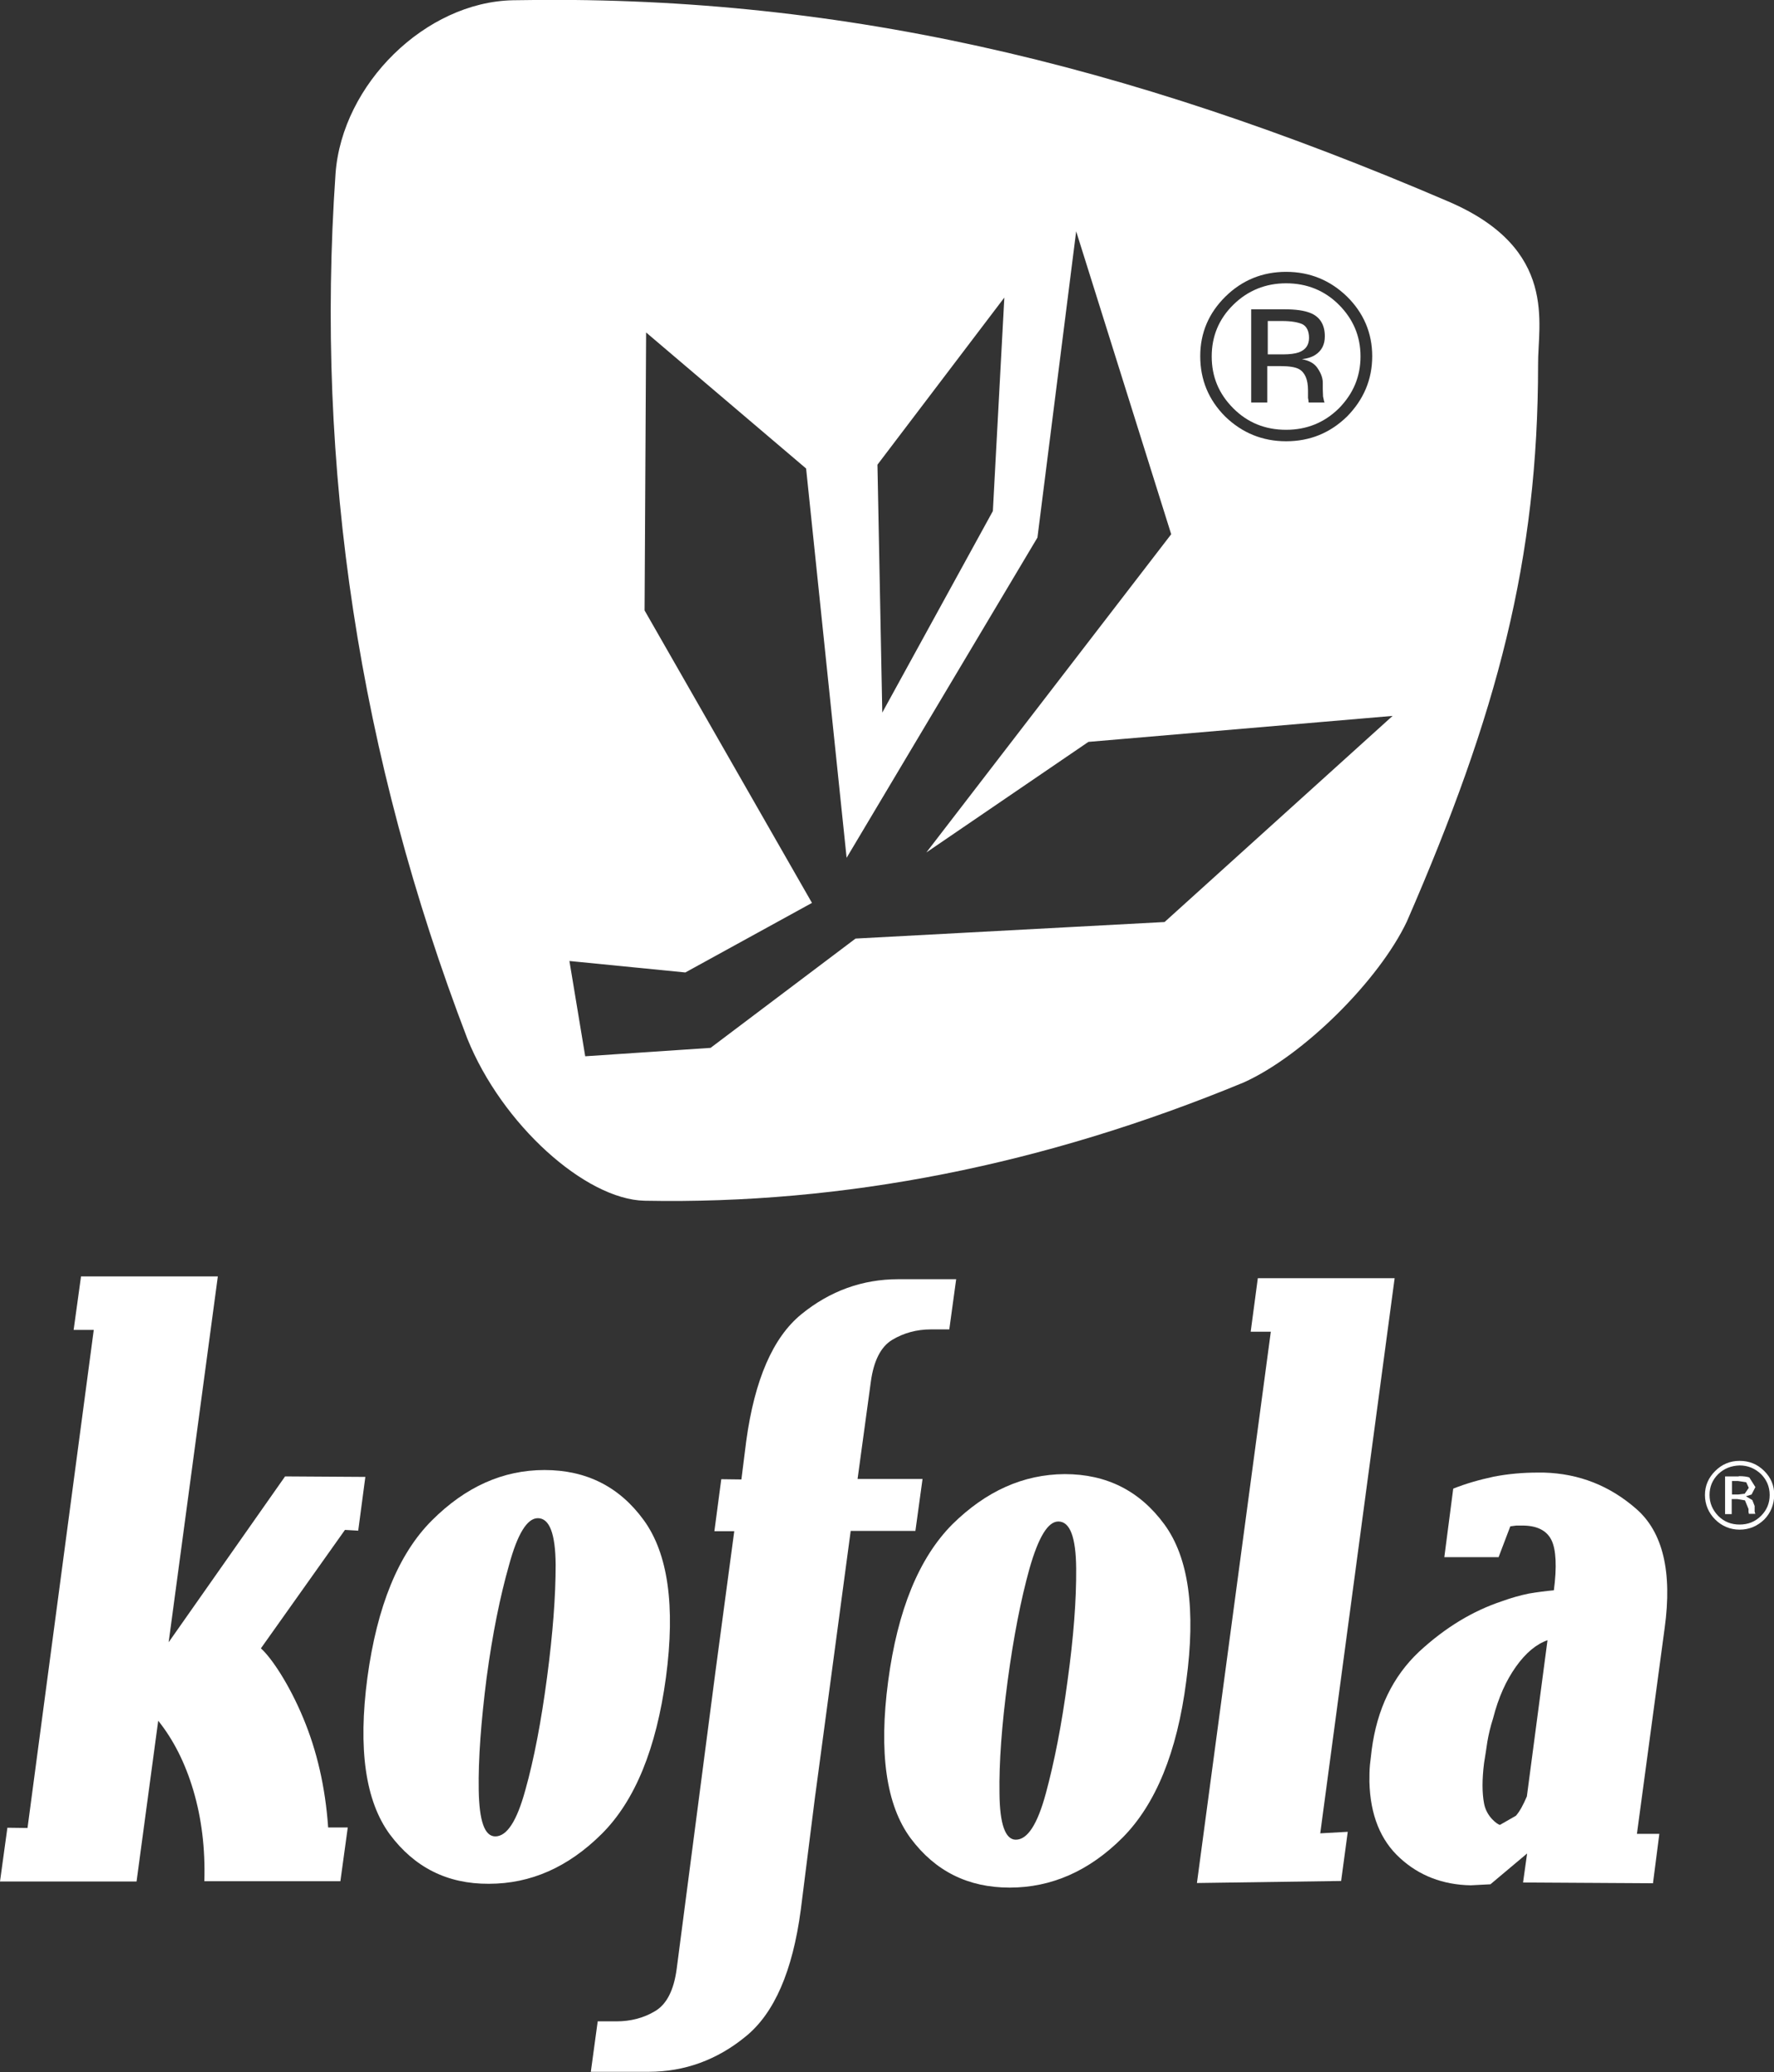
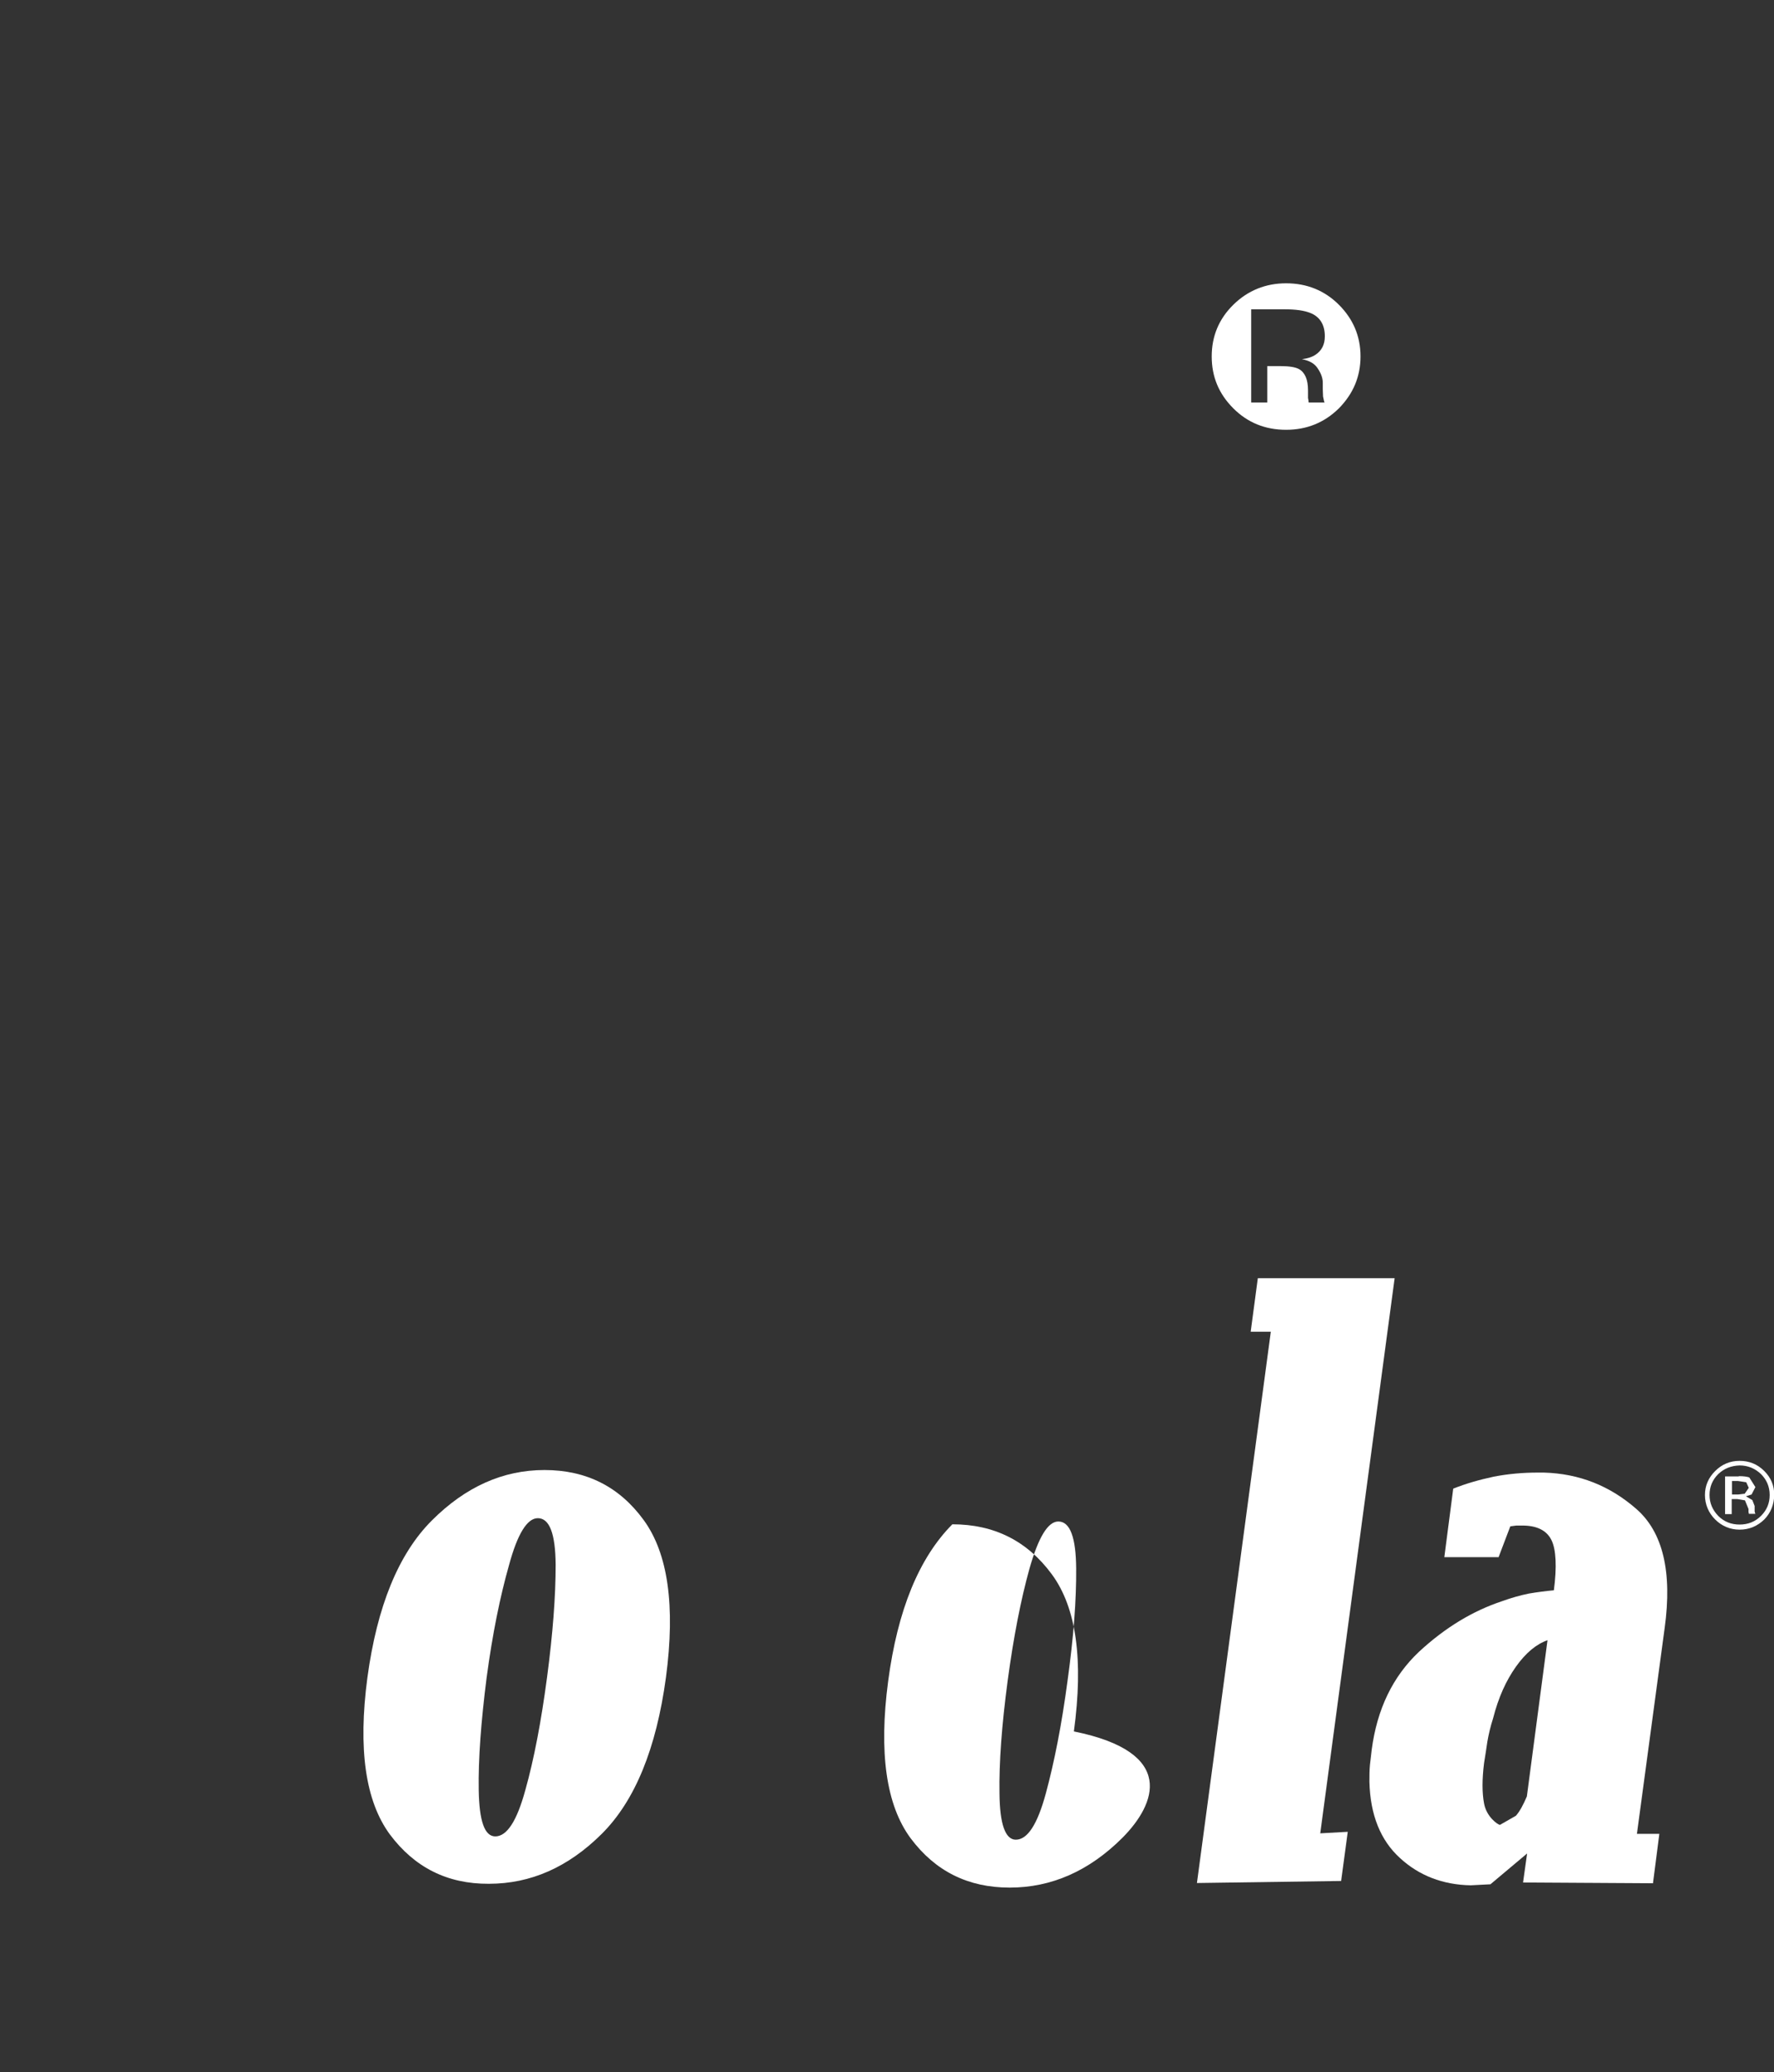
<svg xmlns="http://www.w3.org/2000/svg" version="1.1" x="0px" y="0px" viewBox="0 0 696.3 813.4" style="enable-background:new 0 0 696.3 813.4;" xml:space="preserve">
  <rect x="0" y="0" width="696.3" height="813.4" fill="#333333" stroke="none" />
  <style type="text/css">
	.st0{fill:#FFFFFF;}
</style>
  <g id="Layer_1">
</g>
  <g id="logo_kofola">
    <g>
      <g>
        <path class="st0" d="M504.8,168.7c8.1,0,15-2.8,20.7-8.4c5.6-5.7,8.5-12.4,8.5-20.4c0-8-2.9-14.7-8.5-20.3     c-5.6-5.6-12.6-8.4-20.7-8.4c-8,0-15,2.8-20.7,8.4c-5.7,5.6-8.5,12.4-8.5,20.3c0,8,2.8,14.7,8.5,20.4     C489.7,165.9,496.6,168.7,504.8,168.7z M491.1,121.4h12.9c4.7,0,7.9,0.5,10.2,1.4c3.9,1.5,5.8,4.7,5.8,9.2c0,3.2-1.2,5.6-3.6,7.2     c-1.3,0.9-3.1,1.5-5.4,1.8c2.9,0.5,5,1.7,6.2,3.6c1.3,1.9,2,3.8,2,5.7v2.5l0.1,2.8l0.4,1.9l0.2,0.5h-6.2l-0.1-0.3v-0.4l-0.2-1.1     v-3c0-4.2-1.2-7-3.5-8.3c-1.4-0.8-3.9-1.2-7.3-1.2h-5.2V158h-6.3V121.4z" />
-         <path class="st0" d="M509.8,138.3c2.7-1,4-2.9,4-5.7c0-2.6-0.9-4.4-2.5-5.3c-1.7-0.8-4.4-1.3-8.1-1.3h-5.6v13.1h6     C506.3,139.1,508.4,138.8,509.8,138.3z" />
-         <path class="st0" d="M568.5,79.1C440.8,24.3,327.3-2.3,201.3,0.1c-34.3,0.7-67,32.9-69.6,68c-8,115.6,9.3,228.8,51.7,339.5     c13.6,33.8,46.4,63.2,69.6,63.7c78.3,1.5,156.7-14,235.1-46.4c23.4-10.5,53.1-40,64.1-63.2c35.6-81.8,51.5-142.2,51.5-218.6     C603.5,127.4,611.9,97.7,568.5,79.1z M481,116.4c6.5-6.4,14.5-9.7,23.8-9.7c9.3,0,17.3,3.3,23.9,9.7c6.5,6.4,9.9,14.3,9.9,23.4     c0,9.2-3.4,17.1-9.9,23.7c-6.7,6.5-14.6,9.7-23.9,9.7c-9.3,0-17.3-3.3-23.9-9.7c-6.5-6.5-9.8-14.4-9.8-23.7     C471.1,130.7,474.4,122.9,481,116.4z M394.2,116.8l-4.5,83.8l-43.4,79.1l-1.9-97.3L394.2,116.8z M457.1,361.9l-121.3,6.5     l-56.9,42.9l-49.2,3.3l-6.2-37.4l45.5,4.5l49.7-27.3l-65.7-114.8l0.6-109.1l62.8,53.4l15.9,152.8L407.2,211l15.2-120.2     l37.3,118.9l-96.1,124.9l63.6-43.4l119.4-10.2L457.1,361.9z" />
      </g>
      <g>
        <path class="st0" d="M236.1,719.9c-13.1,13-27.8,19.5-44.2,19.5c-16.3,0.1-29.2-6.4-38.9-19.4c-9.6-13.1-12.5-33.5-8.8-61.5     c3.8-28,12.2-48.6,25.3-61.7c13.2-13.2,27.9-19.8,44.2-19.8c16.4,0,29.4,6.5,39,19.7c9.5,13.1,12.4,33.6,8.7,61.6     C257.6,686.4,249.2,706.9,236.1,719.9 M218.1,614.2c-0.1-12.2-2.4-18.3-7-18.3c-4.2,0-8,6.2-11.3,18.4c-3.5,12.3-6.5,27-8.8,44.2     c-2.2,17.3-3.3,32-3.1,44.1c0.2,12.2,2.3,18.2,6.5,18.2c4.6,0,8.5-6.1,11.8-18.2c3.4-12.1,6.2-26.8,8.5-44.1     C217,641.2,218.1,626.4,218.1,614.2" />
-         <path class="st0" d="M440.6,721.3c-13.1,13.1-27.9,19.6-44.3,19.6c-16.3,0-29.2-6.4-38.9-19.4c-9.6-13-12.5-33.6-8.8-61.6     c3.7-27.9,12.1-48.4,25.2-61.6c13.2-13,27.8-19.6,44.1-19.7c16.4,0,29.4,6.5,39.1,19.7c9.6,13.1,12.4,33.6,8.6,61.6     C462,687.8,453.6,708.2,440.6,721.3 M422.4,615.6c-0.1-12.2-2.4-18.4-7-18.4c-4.1,0-7.8,6.2-11.3,18.4c-3.4,12.2-6.3,27-8.6,44.2     c-2.3,17.3-3.4,32-3.2,44.1c0.1,12.1,2.3,18.2,6.4,18.2c4.6,0,8.5-6,11.8-18.2c3.3-12.2,6.2-26.8,8.5-44.1     C421.4,642.6,422.5,627.8,422.4,615.6" />
+         <path class="st0" d="M440.6,721.3c-13.1,13.1-27.9,19.6-44.3,19.6c-16.3,0-29.2-6.4-38.9-19.4c-9.6-13-12.5-33.6-8.8-61.6     c3.7-27.9,12.1-48.4,25.2-61.6c16.4,0,29.4,6.5,39.1,19.7c9.6,13.1,12.4,33.6,8.6,61.6     C462,687.8,453.6,708.2,440.6,721.3 M422.4,615.6c-0.1-12.2-2.4-18.4-7-18.4c-4.1,0-7.8,6.2-11.3,18.4c-3.4,12.2-6.3,27-8.6,44.2     c-2.3,17.3-3.4,32-3.2,44.1c0.1,12.1,2.3,18.2,6.4,18.2c4.6,0,8.5-6,11.8-18.2c3.3-12.2,6.2-26.8,8.5-44.1     C421.4,642.6,422.5,627.8,422.4,615.6" />
        <polygon class="st0" points="469.8,739.1 498.8,522.7 490.9,522.7 493.7,501.7 547.4,501.7 518.2,719.6 529,719 526.4,738.3         " />
        <path class="st0" d="M597.8,738.9l1.6-11.4l-14.4,12.1l-4,0.2l-3.7,0.2c-11-0.2-20.3-3.8-27.8-10.7c-7.6-6.9-11.7-16.9-12-30     c0-2.3,0-4.4,0.2-6.5c0.2-2,0.5-4,0.7-6c2.1-16,8.3-28.8,18.6-38.5c10.4-9.6,21.1-16,32.5-19.8c3.6-1.3,7.1-2.3,10.5-3     c3.5-0.6,6.7-1,9.9-1.3c1.2-9.1,0.9-16.1-1-19.8c-1.9-3.8-5.9-5.7-11.7-5.6h-2.1l-2.3,0.3l-4.6,12.1h-21.3l3.5-26.9     c5-2,10.3-3.5,15.9-4.7c5.7-1.1,11.4-1.6,17.2-1.6h1.1h1.4c13.9,0.4,25.9,5.2,36.3,14.3c10.4,9.1,14.1,24.7,11.1,46.6l-10.9,80.9     l8.8,0l-2.5,19.4L597.8,738.9z M607.4,643.8c-4.3,1.5-8.5,4.9-12.4,10.4c-3.8,5.4-6.8,11.8-9,20.4c-1,3.1-1.7,6.1-2.2,9     c-0.4,3-0.9,5.7-1.3,8.4c-0.8,6.4-0.8,11.7,0,15.9c1,5.3,5.3,8.2,6.2,8.4l6.3-3.6c1.5-1.7,2.9-4.3,4.3-7.6L607.4,643.8z" />
-         <path class="st0" d="M350.2,525.9c4.5-2.7,9.6-4.1,15.2-4.1l7.2,0l2.7-19.7l-22.7,0c-14.1,0-26.8,4.6-38,13.7     c-11.2,9.1-18.4,25.7-21.7,49.8l-1.9,15.1l-7.9-0.1l-2.7,20.4h7.8l-7.3,54.5l-15.3,117.3c-1.1,8.3-3.9,13.9-8.5,16.6     c-4.5,2.7-9.6,4-15.2,4h-7.3l-2.7,19.8h22.7c14.1,0,26.9-4.7,38-13.8c11.3-9.1,18.5-25.7,21.7-49.7l5.7-45.2v0.1l13.9-103.7h25.4     l2.8-20.4h-25.5l5.2-38.1C342.9,534.2,345.7,528.6,350.2,525.9" />
-         <path class="st0" d="M80.2,738.4c0.4-12.9-1.1-24.8-4.3-35.6c-3.2-10.8-7.8-19.9-13.8-27.4l-8.5,63.1L0,738.5l2.9-21.1l7.9,0.1     L36.8,522l-7.9,0l2.9-21l53.7,0L66.2,644.6l45.7-65.1l31.5,0.2l-2.8,21.1l-5.2-0.3L102.4,647c4.2,3.7,11.2,14.3,16.6,27.3     c5.4,12.9,8.7,27.2,9.8,43h7.7l-2.9,21.1L80.2,738.4z" />
        <path class="st0" d="M692.5,596.4c-2.7,2.6-5.9,4-9.7,4c-3.7,0-7-1.4-9.6-4c-2.6-2.6-4-5.9-4-9.6c0-3.7,1.4-6.8,4-9.4     c2.7-2.7,5.9-4,9.6-4c3.8,0,7,1.3,9.7,4c2.6,2.6,3.9,5.7,3.9,9.4C696.3,590.5,695.1,593.7,692.5,596.4 M674.4,578.6     c-2.3,2.3-3.4,5-3.4,8.2c0,3.2,1.2,5.9,3.4,8.2c2.3,2.3,5.1,3.4,8.4,3.4c3.3,0,6.1-1.1,8.4-3.4c2.3-2.3,3.4-5,3.4-8.2     c0-3.3-1.2-6-3.4-8.2c-2.3-2.2-5.1-3.4-8.4-3.4C679.5,575.3,676.7,576.4,674.4,578.6 M682.5,579.4c1.9,0,3.2,0.2,4.1,0.5l2.4,3.8     l-1.5,2.9l-2.2,0.7l2.5,1.5l0.9,2.3v1.1l0,1.1l0.2,0.7l0.1,0.2h-2.5l-0.1-0.1v-0.2l-0.1-0.4v-1.2l-1.4-3.4l-3-0.5h-2.2v5.9h-2.6     v-14.8H682.5z M685.4,581.8l-3.3-0.5h-2.3v5.3h2.5l2.5-0.3l1.6-2.3L685.4,581.8" />
      </g>
    </g>
  </g>
</svg>